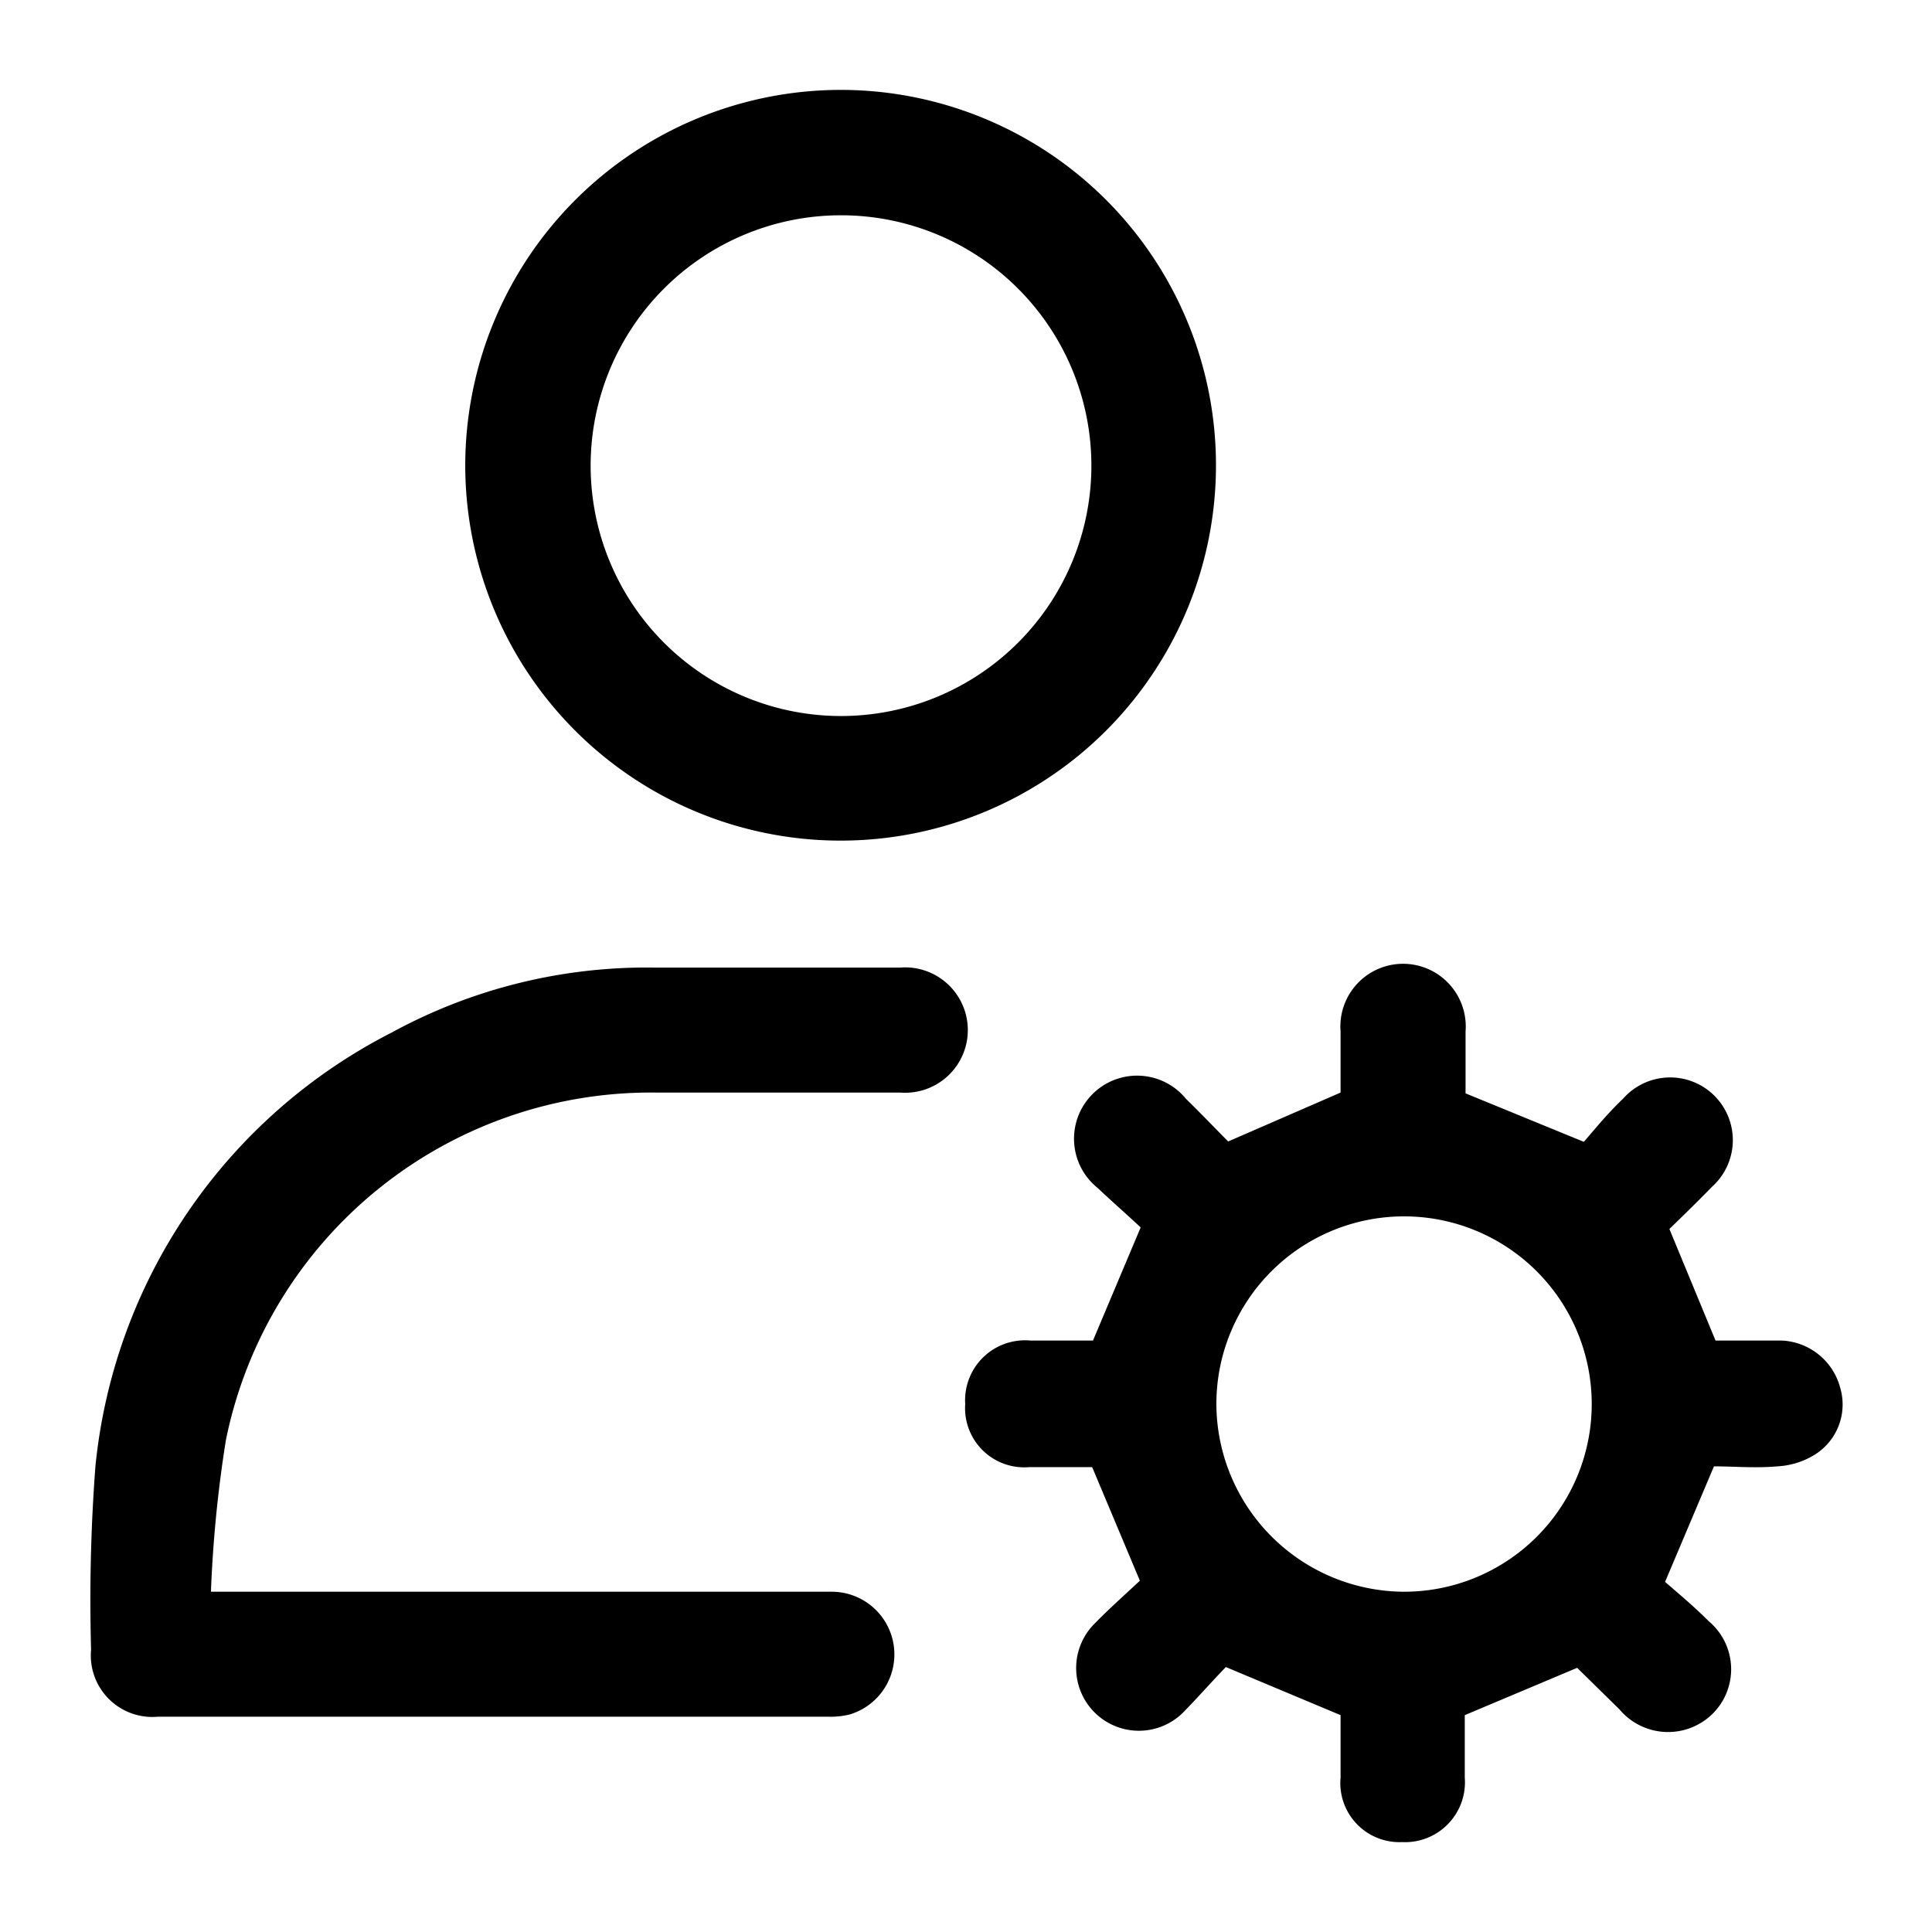
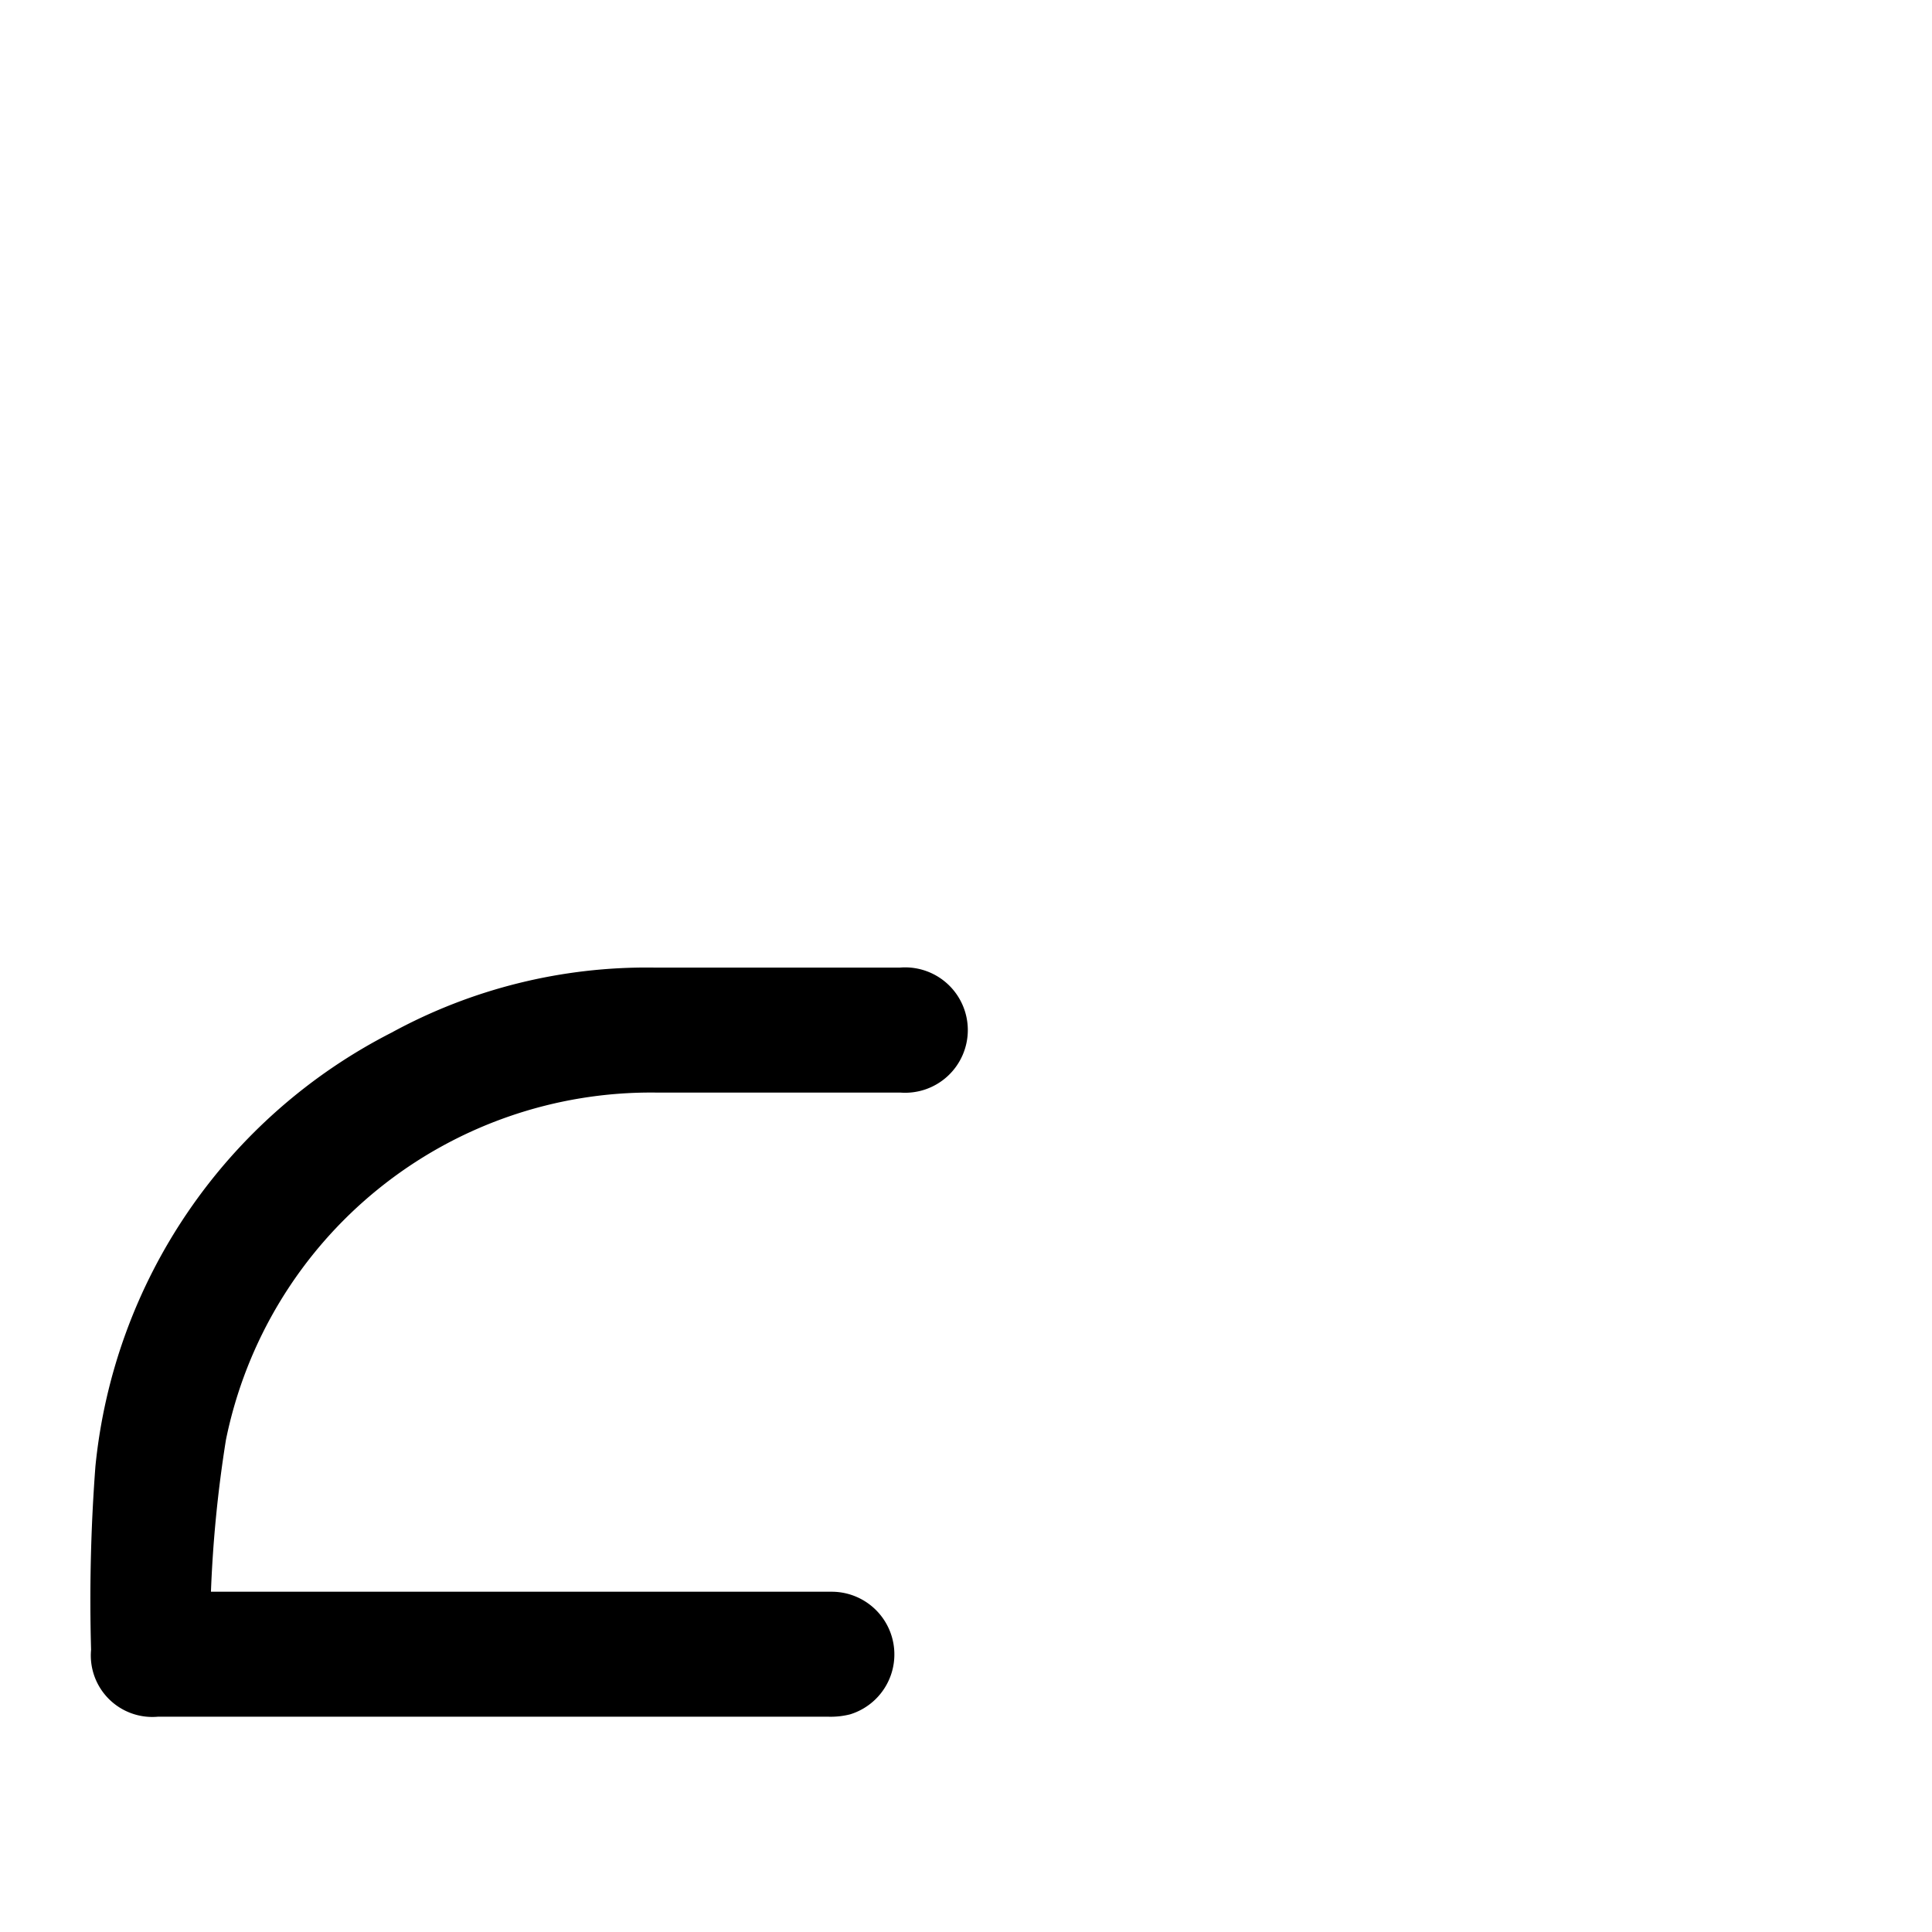
<svg xmlns="http://www.w3.org/2000/svg" id="Layer_1" data-name="Layer 1" width="49" height="49" viewBox="0 0 49 49">
-   <path d="M28.93,31.13c-.32-.3-.72-.65-1.09-1a1.6,1.6,0,1,1,2.24-2.26c.38.37.74.75,1.07,1.08L34,27.71c0-.44,0-1,0-1.55a1.59,1.59,0,1,1,3.17,0v1.57l3,1.23c.26-.3.6-.72,1-1.1a1.59,1.59,0,1,1,2.25,2.24c-.36.37-.74.74-1.08,1.07L43.51,34c.48,0,1.08,0,1.69,0a1.61,1.61,0,0,1,1.47,1.19A1.5,1.5,0,0,1,46,36.91a2,2,0,0,1-.92.28c-.56.05-1.12,0-1.61,0l-1.24,2.93c.31.27.72.61,1.11,1a1.59,1.59,0,0,1,.07,2.37,1.61,1.61,0,0,1-2.34-.14L40,42.3l-2.85,1.2v1.58a1.52,1.52,0,0,1-1.59,1.64A1.5,1.5,0,0,1,34,45.08c0-.54,0-1.09,0-1.58l-2.91-1.22c-.32.33-.69.75-1.08,1.15a1.59,1.59,0,1,1-2.25-2.25c.39-.4.81-.77,1.15-1.09l-1.21-2.88h-1.6a1.5,1.5,0,0,1-1.62-1.6A1.52,1.52,0,0,1,26.14,34h1.58Zm6.67,9.24a4.76,4.76,0,1,0-4.75-4.77A4.78,4.78,0,0,0,35.6,40.37Z" />
-   <path d="M21.33,2.28a9.52,9.52,0,1,1-9.53,9.5A9.53,9.53,0,0,1,21.33,2.28Zm0,3.18a6.35,6.35,0,1,0,6.35,6.37A6.35,6.35,0,0,0,21.32,5.46Z" />
  <path d="M5.35,40.37H21.09a1.59,1.59,0,0,1,.47,3.11,2,2,0,0,1-.54.06H4a1.56,1.56,0,0,1-1.69-1.7,45,45,0,0,1,.11-4.65,13.89,13.89,0,0,1,7.51-11,13.5,13.5,0,0,1,6.65-1.65c2.08,0,4.17,0,6.25,0a1.59,1.59,0,1,1,0,3.17c-2.07,0-4.14,0-6.2,0a11,11,0,0,0-10.9,8.81A32.07,32.07,0,0,0,5.35,40.37Z" />
</svg>